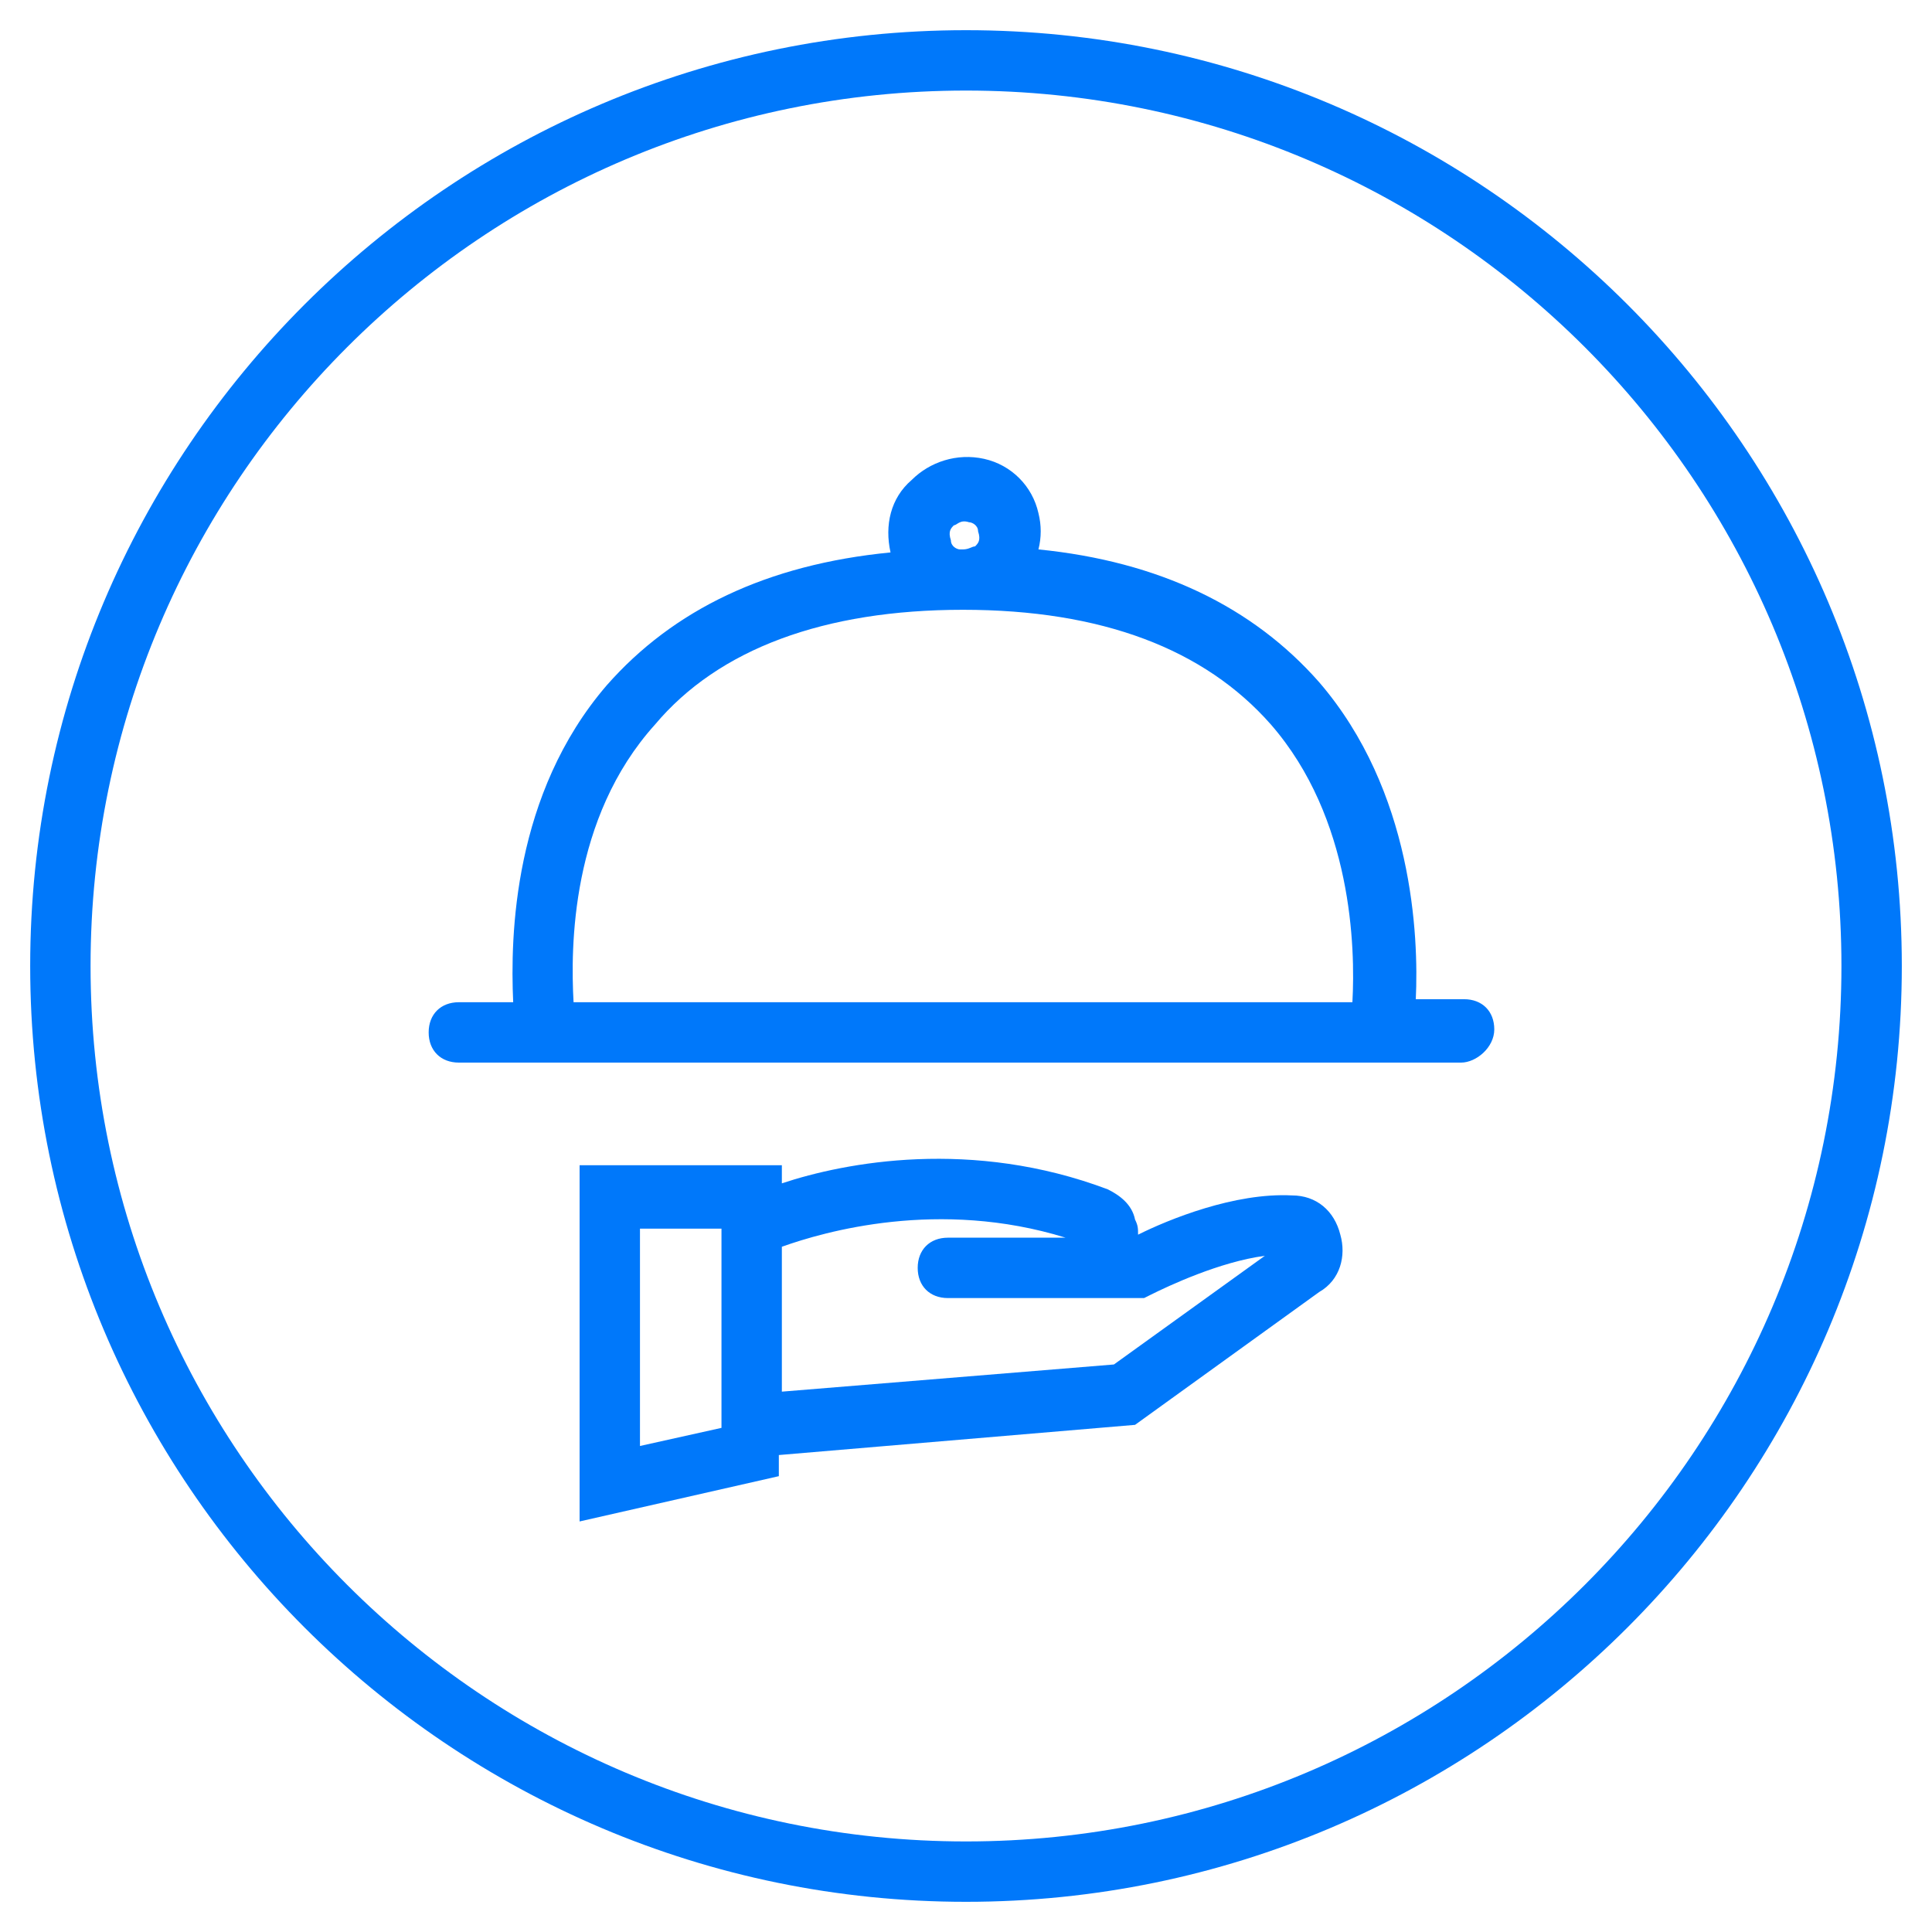
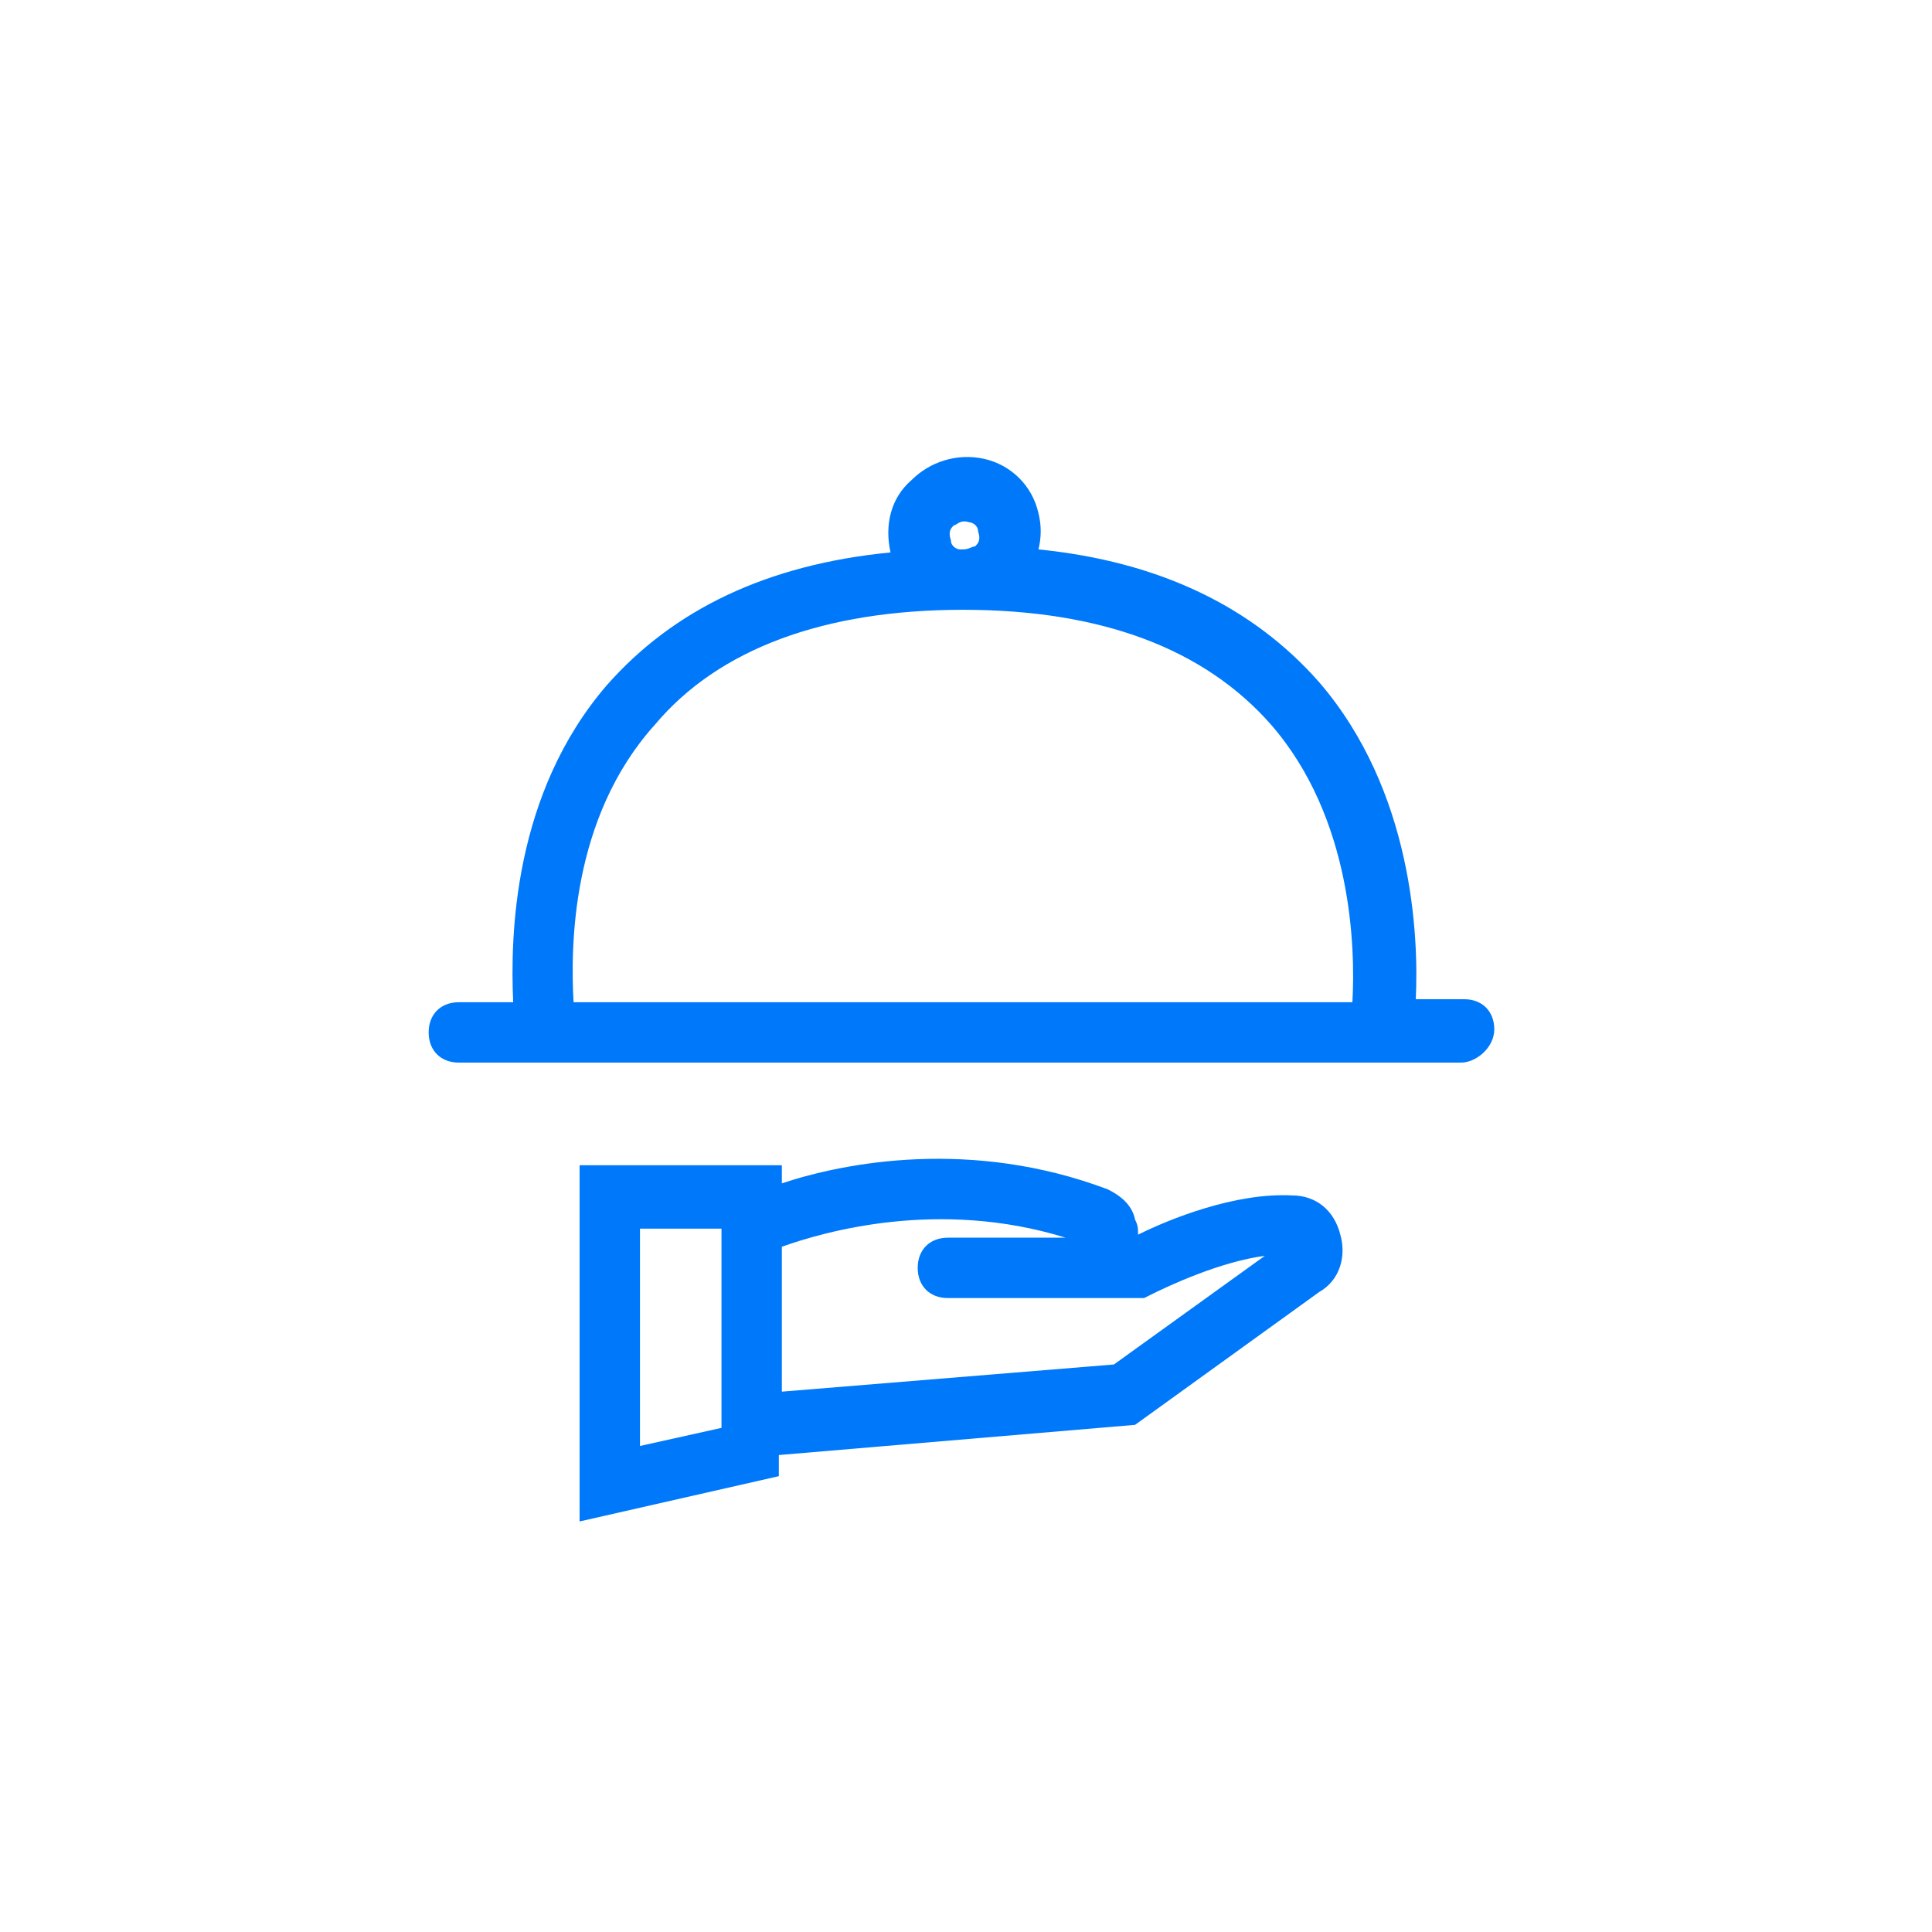
<svg xmlns="http://www.w3.org/2000/svg" version="1.1" id="Layer_1" x="0px" y="0px" viewBox="0 0 64 64" enable-background="new 0 0 64 64" xml:space="preserve">
  <g id="vendeglatas_1_">
-     <path id="XMLID_104_" fill="#0078FA" d="M32,63C14.9,63,1,49.1,1,32S14.9,1,32,1s31,13.9,31,31S49.1,63,32,63z M32,3   C16,3,3,16,3,32s13,29,29,29c16,0,29-13,29-29S48,3,32,3z" />
    <path id="XMLID_122_" fill="#0078FA" d="M19.2,50.4V38.6h6.7v0.6c2.1-0.7,6.3-1.5,10.8,0.2c0.4,0.2,0.8,0.5,0.9,1   c0.1,0.2,0.1,0.3,0.1,0.5c1-0.5,3.2-1.4,5.1-1.3c0.8,0,1.4,0.5,1.6,1.3c0.2,0.7,0,1.5-0.7,1.9l-6.1,4.4l-11.8,1v0.7L19.2,50.4z    M21.2,40.6v7.3l2.7-0.6v-6.6H21.2z M25.9,41.3v4.8l11-0.9l5-3.6c-1.5,0.2-3.2,1-3.8,1.3l-0.2,0.1l-2.8,0c0,0,0,0,0,0h-3.7   c-0.6,0-1-0.4-1-1s0.4-1,1-1H35c0.1,0,0.2,0,0.3,0C31.1,39.7,27.3,40.8,25.9,41.3z M48.4,35.2H15.2c-0.6,0-1-0.4-1-1s0.4-1,1-1H17   c-0.1-2.2,0-6.9,3.1-10.5c2.2-2.5,5.3-4,9.4-4.4c-0.2-0.9,0-1.8,0.7-2.4c0.6-0.6,1.5-0.9,2.4-0.7l0,0c0.9,0.2,1.6,0.9,1.8,1.8   c0.1,0.4,0.1,0.8,0,1.2c4,0.4,7.1,1.9,9.3,4.4c3.1,3.6,3.3,8.4,3.2,10.5h1.6c0.6,0,1,0.4,1,1S48.9,35.2,48.4,35.2z M19,33.2h25.8   c0.1-1.8,0-6.1-2.7-9.2c-2.2-2.5-5.6-3.8-10.2-3.8c-4.6,0-8.1,1.3-10.2,3.8C18.9,27.1,18.9,31.4,19,33.2z M31.9,18.2   C31.9,18.2,31.9,18.2,31.9,18.2c0.2,0,0.3-0.1,0.4-0.1c0.1-0.1,0.2-0.2,0.1-0.5c0-0.2-0.2-0.3-0.3-0.3h0c-0.3-0.1-0.4,0.1-0.5,0.1   c-0.1,0.1-0.2,0.2-0.1,0.5c0,0.2,0.2,0.3,0.3,0.3C31.8,18.2,31.8,18.2,31.9,18.2z" />
  </g>
</svg>